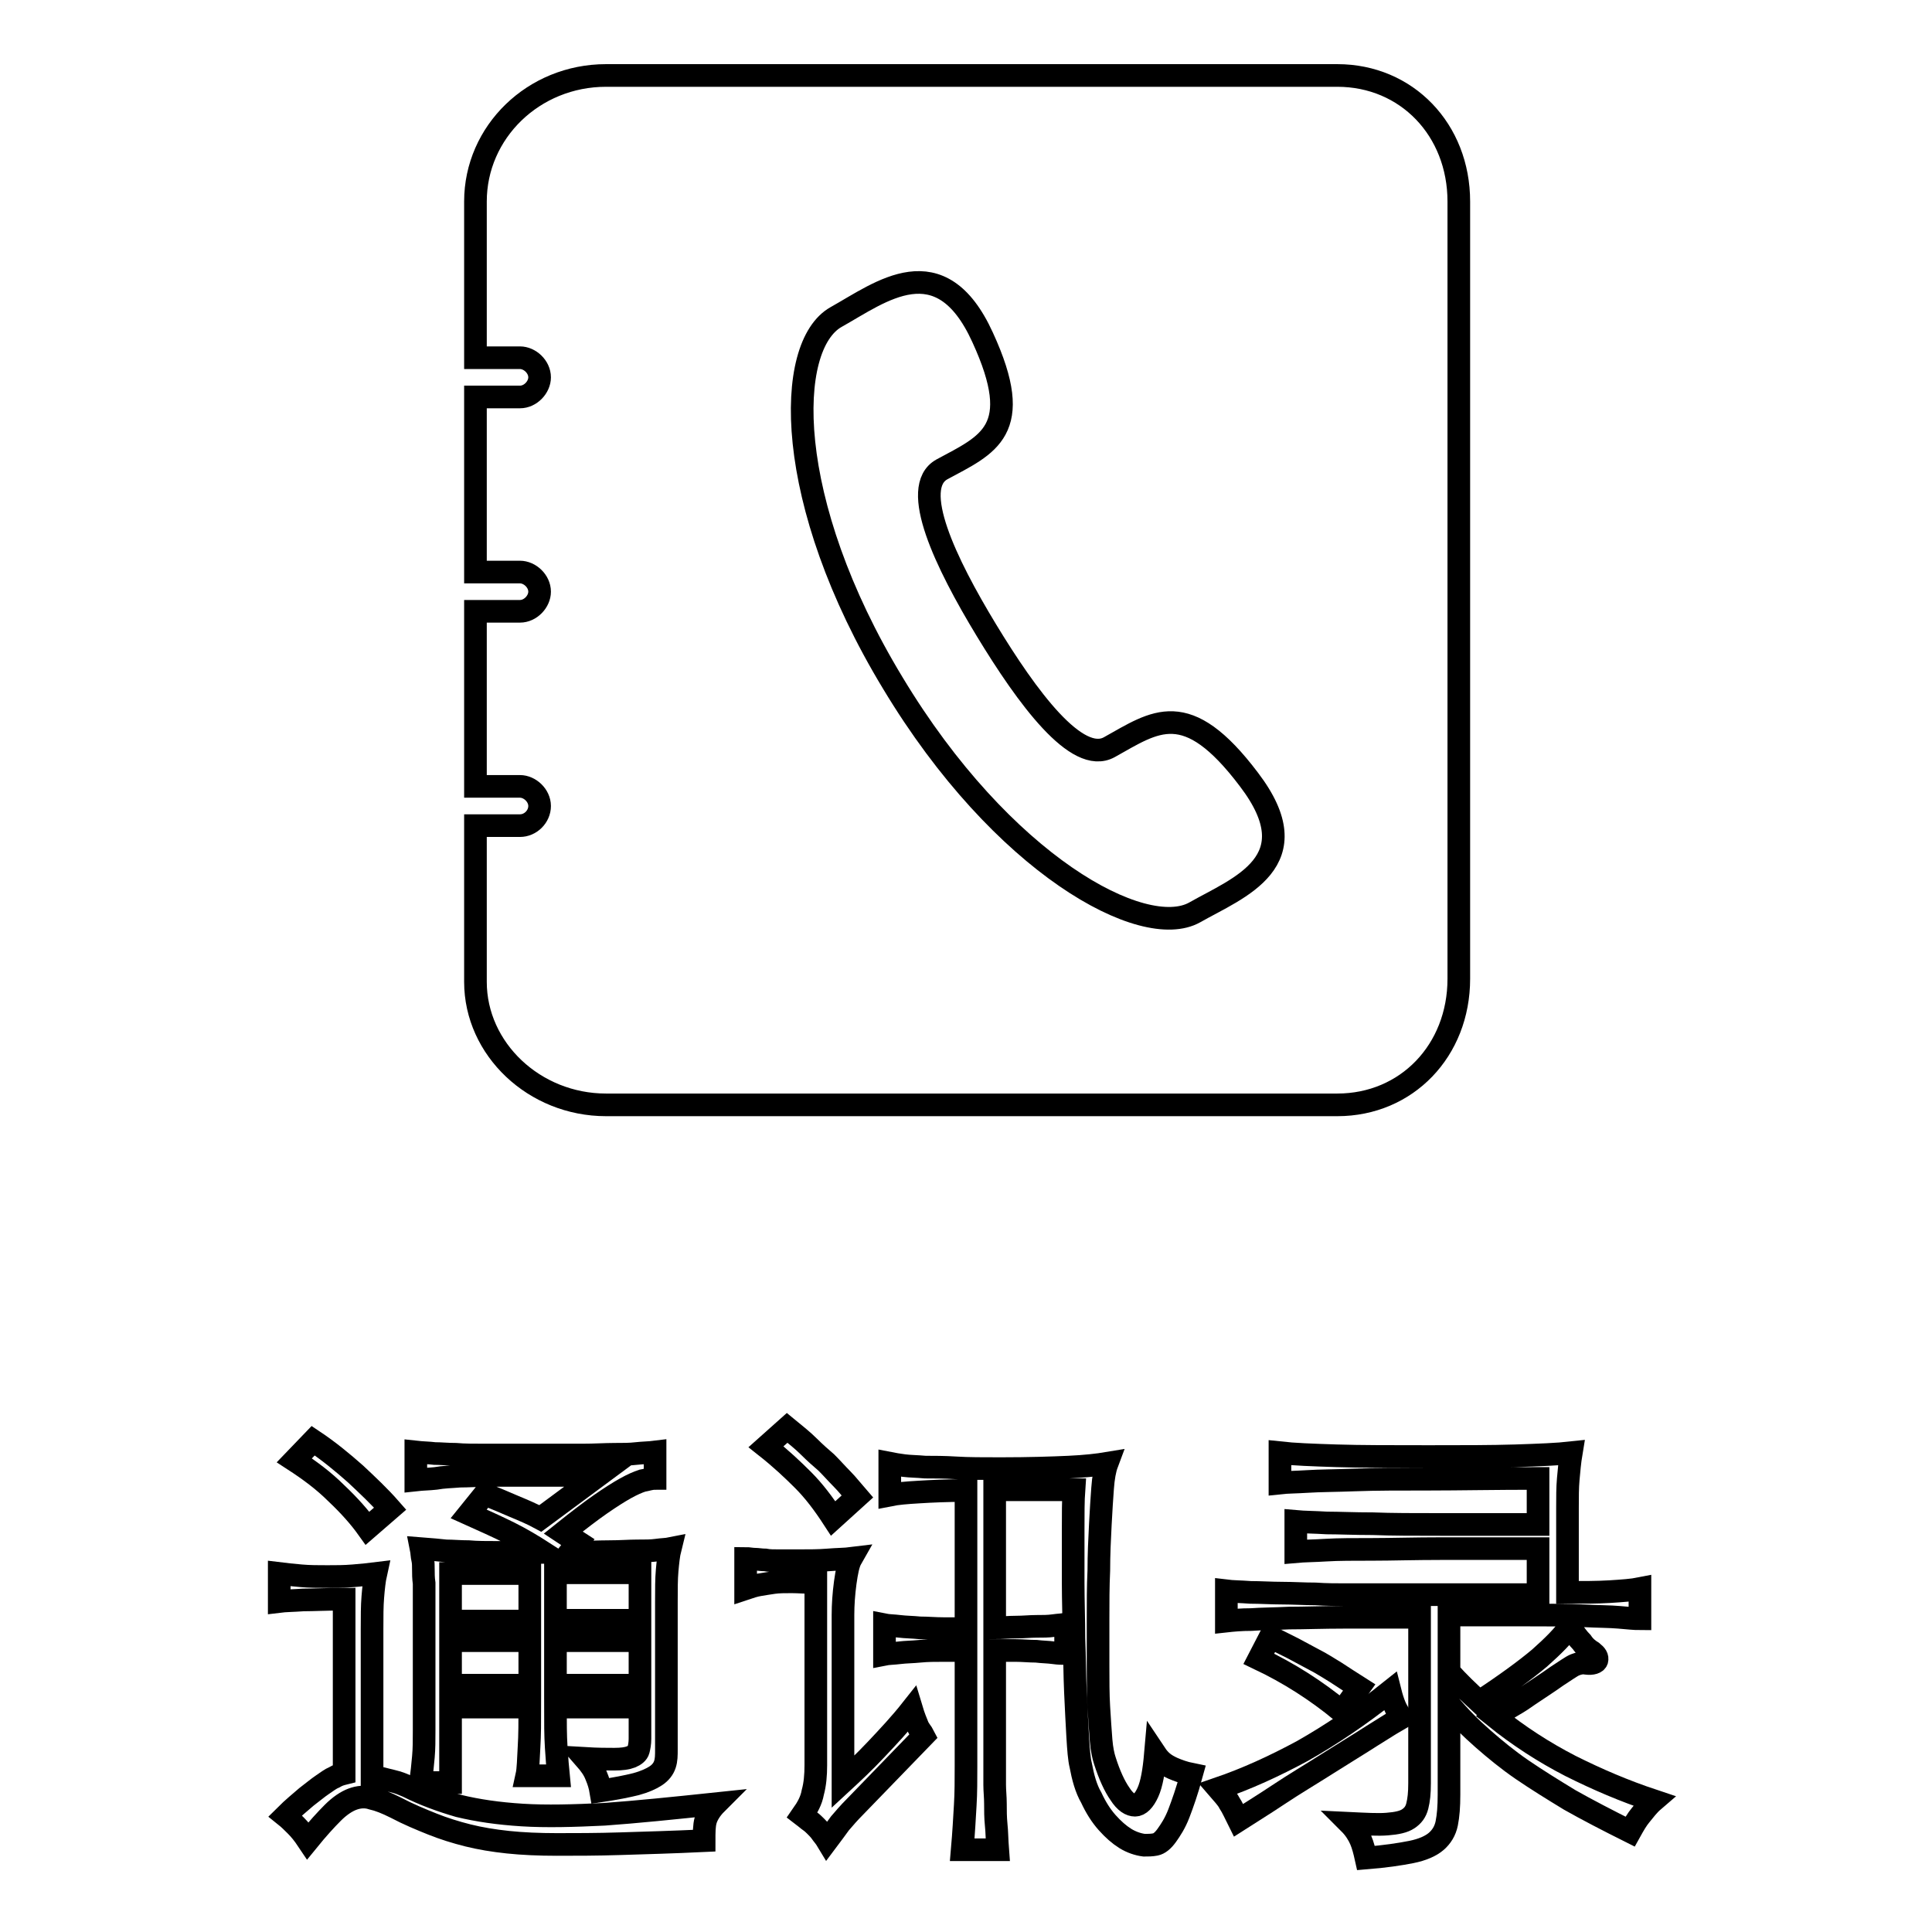
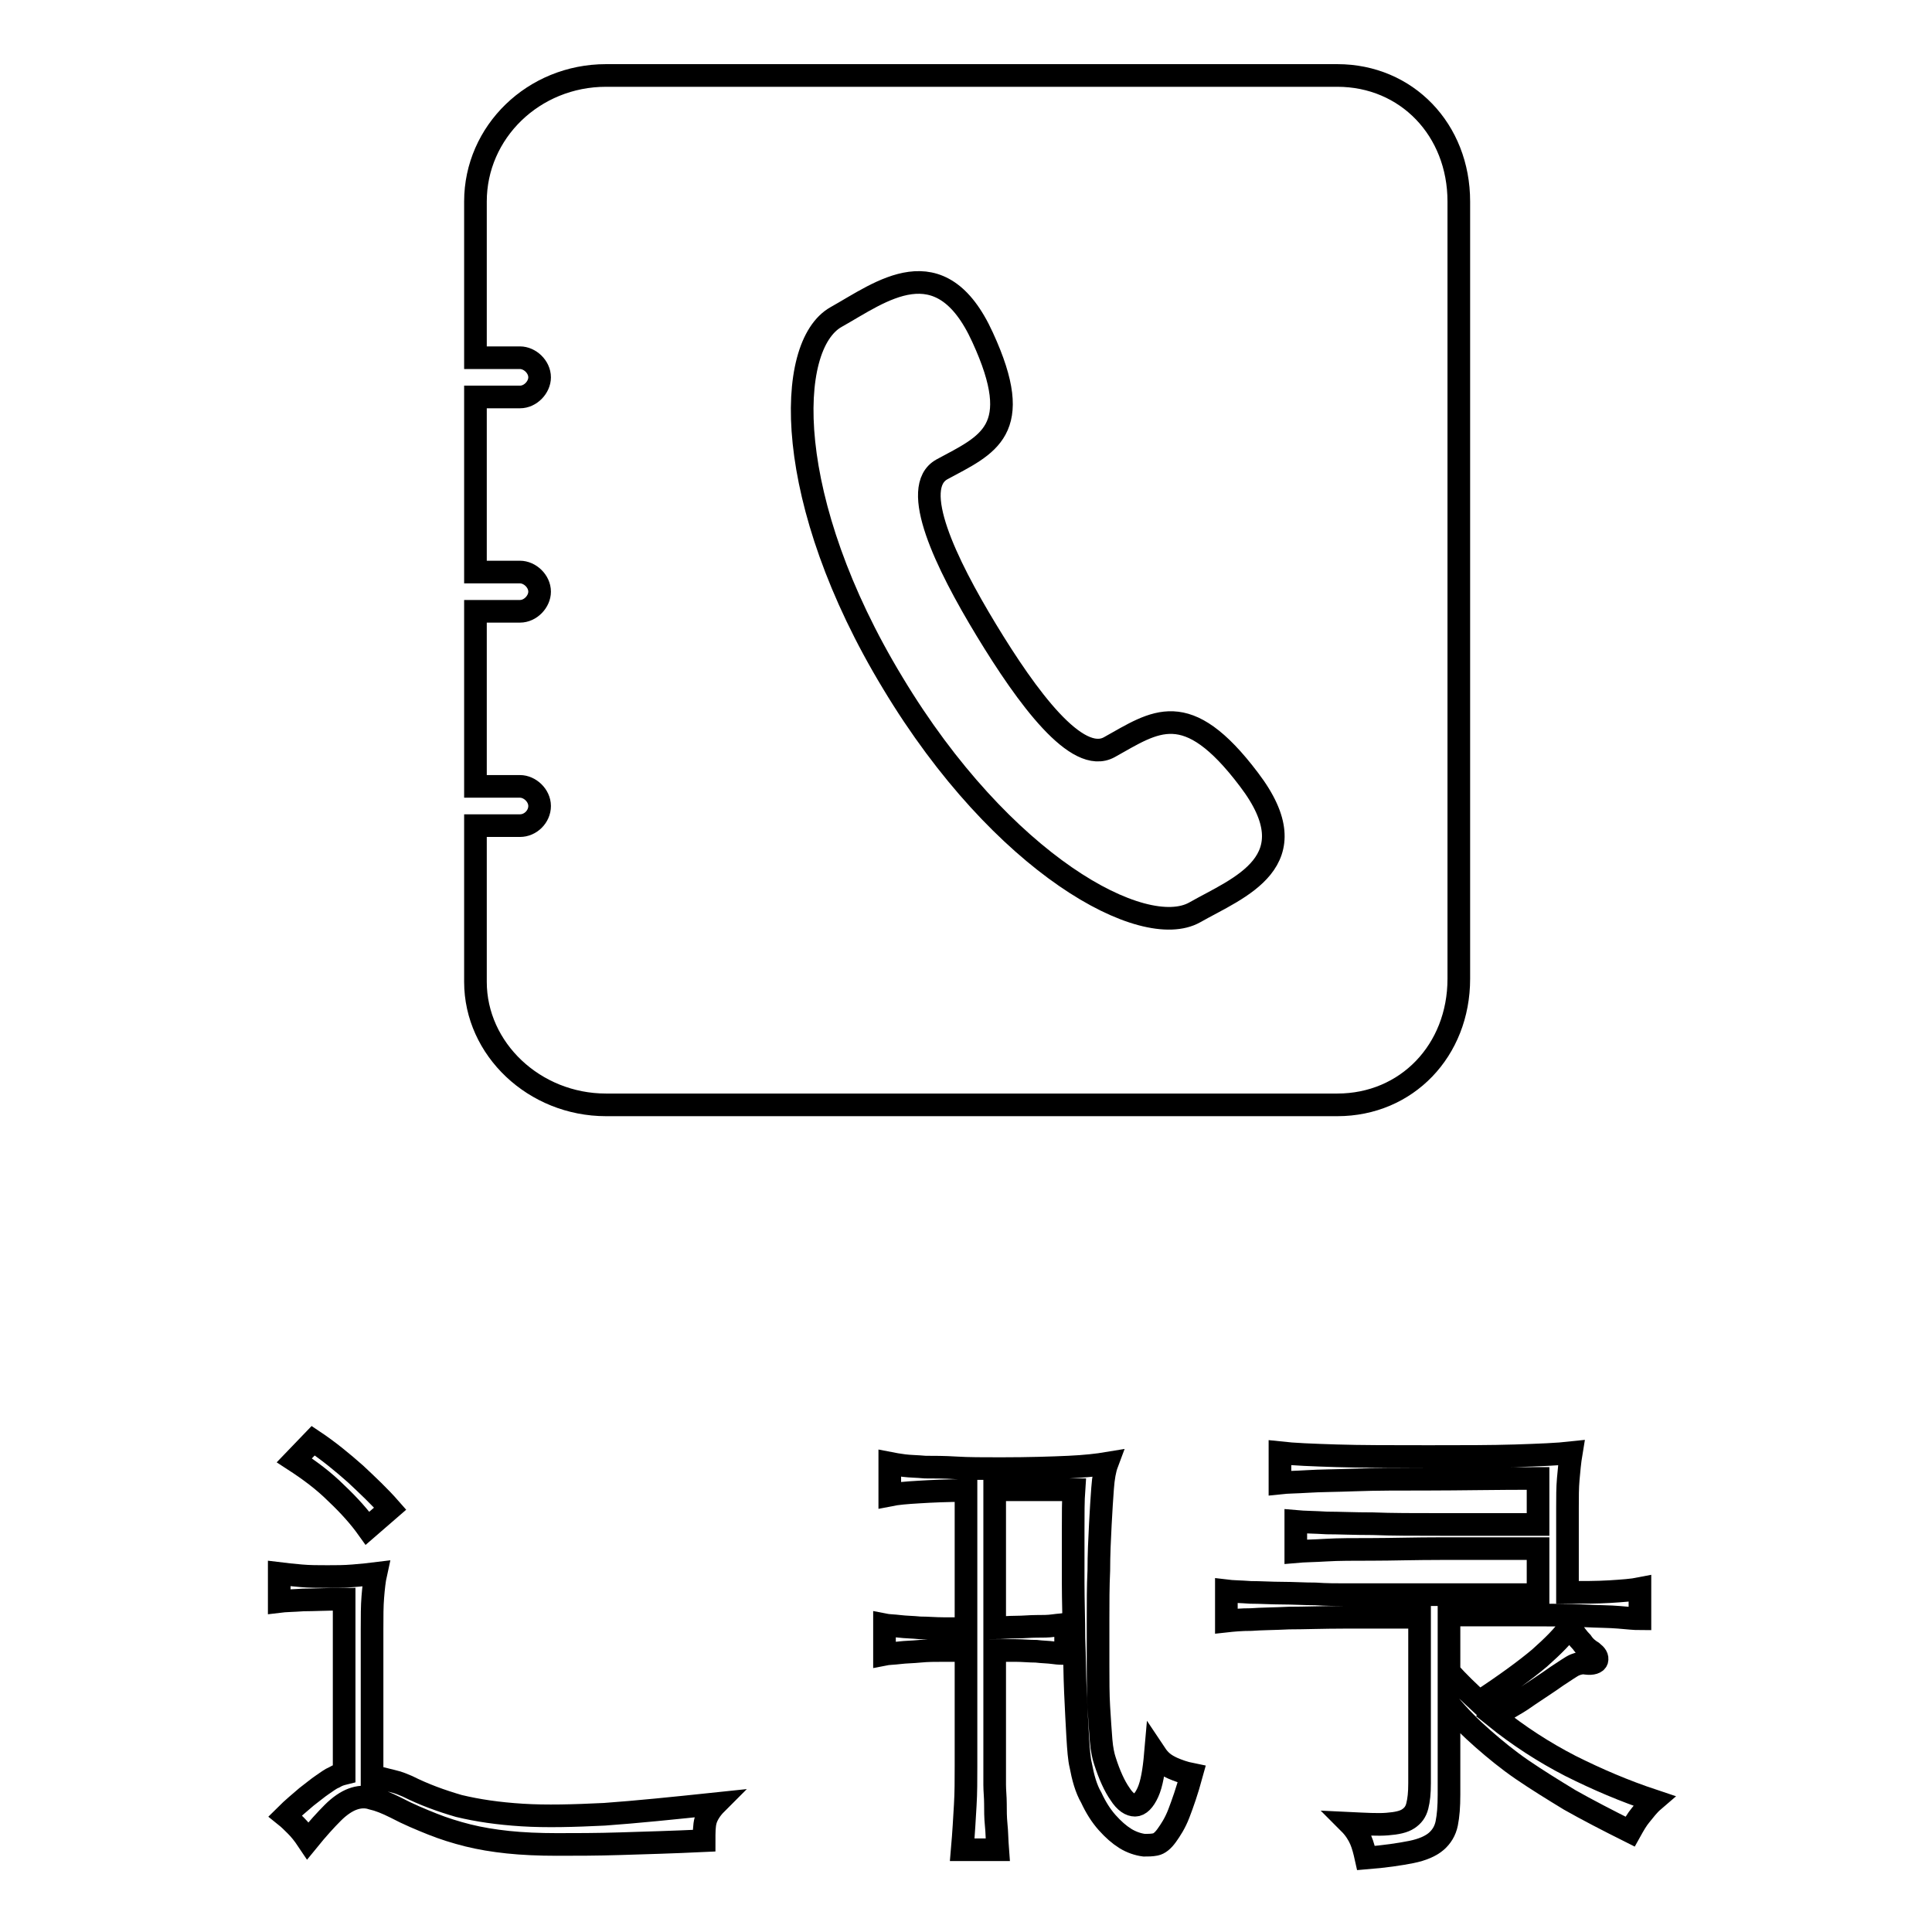
<svg xmlns="http://www.w3.org/2000/svg" version="1.1" x="0px" y="0px" viewBox="0 0 256 256" enable-background="new 0 0 256 256" xml:space="preserve">
  <g>
    <g>
-       <path stroke-width="3" fill-opacity="0" stroke="#000000" d="M107.2,191.7c-0.8-0.8-1.8-1.6-2.9-2.5l-2.8,2.5c1.9,1.5,3.5,3,4.9,4.4c1.4,1.4,2.7,3.1,4,5.1l3.2-2.9c-0.7-0.8-1.3-1.6-2-2.3c-0.7-0.7-1.3-1.4-2.1-2.2C108.8,193.2,108,192.5,107.2,191.7z" />
-       <path stroke-width="3" fill-opacity="0" stroke="#000000" d="M60.9,195.6c1.1,0,2.5-0.1,4.1-0.1c1.6,0,3.6,0,5.9,0h8.4l-7.7,5.7c-1.1-0.6-2.3-1.1-3.5-1.6c-1.2-0.5-2.5-1.1-3.9-1.6l-2.1,2.6c2,0.9,3.8,1.7,5.4,2.5c1.6,0.8,3.1,1.7,4.5,2.6c-2.5,0-4.5,0-6,0c-1.5,0-2.8,0-3.9-0.1c-1.1,0-2.1-0.1-3-0.1c-0.9-0.1-2-0.2-3.3-0.3c0.1,0.5,0.1,1,0.2,1.4s0.1,0.9,0.1,1.4c0,0.5,0,1.1,0.1,1.8c0,0.7,0,1.6,0,2.6v16.9c0,1.3,0,2.4-0.1,3.5c-0.1,1.1-0.2,2.2-0.4,3.4h4v-10h10.5c0,1.9,0,3.7-0.1,5.3c-0.1,1.6-0.1,2.9-0.3,3.8h4.2c-0.1-1-0.2-2.2-0.3-3.8c-0.1-1.6-0.1-3.3-0.1-5.3h11.2v4.2c0,0.6-0.1,1.1-0.2,1.5c-0.1,0.4-0.5,0.7-1,0.9c-0.5,0.2-1.2,0.3-2.2,0.3c-1,0-2.2,0-3.9-0.1c0.7,0.8,1.2,1.5,1.5,2.3c0.3,0.7,0.5,1.4,0.6,2c2-0.3,3.5-0.6,4.7-0.9c1.1-0.3,2-0.7,2.6-1.1c0.6-0.4,1-0.9,1.2-1.5c0.2-0.6,0.2-1.2,0.2-2v-19.5c0-1.7,0-3.1,0.1-4.2c0.1-1.1,0.2-2.1,0.4-2.9c-0.5,0.1-1.1,0.1-1.8,0.2c-0.7,0.1-1.5,0.1-2.6,0.1c-1,0-2.2,0.1-3.7,0.1c-1.4,0-3.2,0.1-5.2,0.1l1.1-1.4c-0.3-0.2-0.7-0.4-1-0.6c-0.4-0.2-0.7-0.4-1-0.6c2-1.6,3.7-2.9,5-3.8c1.3-0.9,2.4-1.6,3.3-2.1c0.9-0.5,1.6-0.8,2.2-1c0.6-0.1,1.1-0.3,1.7-0.3v-3.5c-0.8,0.1-1.6,0.1-2.5,0.2c-0.8,0.1-1.8,0.1-2.9,0.1c-1.2,0-2.6,0.1-4.3,0.1c-1.7,0-3.8,0-6.2,0c-2.6,0-4.7,0-6.4,0c-1.7,0-3,0-4.1-0.1c-1.1,0-2-0.1-2.8-0.1c-0.8-0.1-1.6-0.1-2.5-0.2v3.7c0.9-0.1,1.7-0.1,2.6-0.2C58.8,195.7,59.8,195.7,60.9,195.6z M70.1,223.3H59.7v-5.9h10.5V223.3z M70.1,214.8H59.7v-6.3h10.5V214.8z M84.8,223.3H73.6v-5.9h11.2V223.3z M84.8,208.4v6.3H73.6v-6.3H84.8z" />
      <path stroke-width="3" fill-opacity="0" stroke="#000000" d="M48.7,202.5l3-2.6c-1.4-1.6-3-3.1-4.6-4.6c-1.7-1.5-3.5-3-5.6-4.4l-2.5,2.6c2,1.3,3.9,2.7,5.6,4.4C46.3,199.5,47.7,201.1,48.7,202.5z" />
-       <path stroke-width="3" fill-opacity="0" stroke="#000000" d="M121.6,228.7c-0.2-0.5-0.5-1.2-0.8-2.2c-1.5,1.9-3.1,3.6-4.7,5.3c-1.6,1.7-3.1,3.1-4.4,4.3V214c0-1.4,0.1-2.8,0.3-4.3c0.2-1.4,0.4-2.5,0.8-3.2c-0.8,0.1-1.9,0.1-3.1,0.2c-1.2,0.1-2.5,0.1-3.9,0.1c-1,0-1.9,0-2.6,0s-1.3,0-1.8-0.1c-0.5,0-1-0.1-1.4-0.1c-0.4,0-0.8-0.1-1.2-0.1v4c0.6-0.2,1.2-0.4,1.8-0.5s1.2-0.2,1.9-0.3c0.7-0.1,1.5-0.1,2.4-0.1c0.9,0,2,0.1,3.2,0.1v24.2c0,1.3-0.1,2.5-0.4,3.6c-0.2,1.1-0.7,2-1.4,3c0.4,0.3,0.7,0.6,1,0.8s0.6,0.5,0.8,0.7c0.2,0.2,0.5,0.5,0.7,0.8c0.2,0.3,0.5,0.6,0.8,1.1c0.6-0.8,1.2-1.6,1.7-2.3c0.6-0.7,1.2-1.4,1.9-2.1l9.2-9.5C122.2,229.6,121.8,229.2,121.6,228.7z" />
      <path stroke-width="3" fill-opacity="0" stroke="#000000" d="M153.1,232.4c-0.2,2.3-0.5,4-1,5.1c-0.5,1.1-1.1,1.7-1.7,1.7c-0.6,0-1.3-0.4-2-1.5c-0.7-1-1.4-2.5-2-4.4c-0.2-0.6-0.4-1.5-0.5-2.7c-0.1-1.3-0.2-2.7-0.3-4.4c-0.1-1.7-0.1-3.5-0.1-5.5c0-2,0-4,0-6.2c0-2.1,0-4.3,0.1-6.4c0-2.1,0.1-4.2,0.2-6.1c0.1-1.9,0.2-3.5,0.3-4.8c0.1-1.4,0.3-2.5,0.6-3.3c-1.2,0.2-2.9,0.4-5.1,0.5c-2.2,0.1-5.2,0.2-9,0.2c-2.3,0-4.3,0-5.9-0.1s-3-0.1-4.1-0.1c-1.1-0.1-2-0.1-2.8-0.2c-0.7-0.1-1.4-0.2-1.9-0.3v4.2c1-0.2,2.2-0.3,3.9-0.4c1.6-0.1,3.7-0.2,6.2-0.2v18.3c-1,0-2,0-3,0c-1.1,0-2.1-0.1-3.1-0.1c-1-0.1-1.9-0.1-2.7-0.2c-0.8-0.1-1.5-0.1-2-0.2v3.9c0.5-0.1,1.2-0.1,2-0.2c0.8-0.1,1.7-0.1,2.7-0.2s2-0.1,3.1-0.1c1.1,0,2,0,3,0v15.3c0,1.8,0,3.6-0.1,5.2c-0.1,1.7-0.2,3.6-0.4,5.9h4.7c-0.1-1.3-0.1-2.4-0.2-3.3c-0.1-1-0.1-1.9-0.1-2.8c0-0.9-0.1-1.7-0.1-2.5c0-0.8,0-1.6,0-2.5v-15.3c0.9,0,1.8,0,2.8,0c0.9,0,1.8,0.1,2.7,0.1c0.8,0.1,1.6,0.1,2.3,0.2s1.2,0.1,1.6,0.1v-3.9c-0.4,0.1-0.9,0.1-1.6,0.2c-0.7,0.1-1.4,0.1-2.3,0.1c-0.8,0-1.7,0.1-2.7,0.1c-0.9,0-1.9,0.1-2.8,0.1v-18.3h10.5c-0.1,1.4-0.1,3.2-0.1,5.4c0,2.1,0,4.4,0,6.9c0,2.4,0.1,4.9,0.1,7.4c0.1,2.5,0.1,4.9,0.2,7.1c0.1,2.2,0.2,4.2,0.3,5.9c0.1,1.7,0.2,3,0.4,3.8c0.3,1.6,0.7,3.1,1.4,4.3c0.6,1.3,1.3,2.4,2.1,3.3c0.8,0.9,1.6,1.6,2.4,2.1c0.8,0.5,1.7,0.8,2.5,0.9c0.5,0,1,0,1.5-0.1c0.5-0.1,1-0.5,1.5-1.2c0.5-0.7,1.1-1.6,1.6-2.9c0.5-1.3,1.1-3,1.7-5.2c-1-0.2-1.8-0.5-2.5-0.8C154.3,233.8,153.7,233.3,153.1,232.4z" />
      <path stroke-width="3" fill-opacity="0" stroke="#000000" d="M69.2,240.5c-3.2-0.2-5.9-0.6-8.4-1.2c-2.4-0.7-4.6-1.5-6.8-2.6c-0.5-0.2-1.1-0.5-2-0.7c-0.9-0.2-1.8-0.5-2.7-0.6v-19.5c0-1.7,0-3.1,0.1-4.3c0.1-1.2,0.2-2.2,0.4-3.1c-0.8,0.1-1.8,0.2-3,0.3c-1.2,0.1-2.3,0.1-3.4,0.1c-1.2,0-2.4,0-3.5-0.1c-1.1-0.1-2.1-0.2-2.9-0.3v3.7c0.8-0.1,1.8-0.1,3.2-0.2c1.3,0,3.1-0.1,5.4-0.1v23.1c-0.4,0.1-0.8,0.2-1.3,0.5c-0.5,0.2-1,0.6-1.6,1c-0.6,0.4-1.3,1-2.1,1.6c-0.8,0.7-1.8,1.5-2.8,2.5c0.5,0.4,0.9,0.8,1.4,1.3c0.5,0.5,1,1.1,1.6,2c1.3-1.6,2.4-2.8,3.3-3.7c0.9-0.9,1.8-1.5,2.6-1.8c0.8-0.3,1.7-0.4,2.6-0.1c0.9,0.2,1.9,0.6,3.1,1.2c1.7,0.9,3.4,1.6,4.9,2.2c1.5,0.6,3.1,1.1,4.7,1.5c1.6,0.4,3.4,0.7,5.3,0.9c1.9,0.2,4.1,0.3,6.5,0.3c2.4,0,5.3,0,8.4-0.1c3.2-0.1,6.9-0.2,11.1-0.4c0-1.1,0-2,0.2-2.7c0.2-0.7,0.7-1.5,1.4-2.2c-5.7,0.6-10.6,1.1-14.8,1.4C76,240.6,72.4,240.7,69.2,240.5z" />
-       <path stroke-width="3" fill-opacity="0" stroke="#000000" d="M185.7,227.6c-0.4-0.6-0.7-1.1-0.9-1.6c-0.2-0.5-0.4-1.1-0.6-1.9c-4,3.2-7.9,5.8-11.6,7.9c-3.7,2-7.4,3.7-11.2,5c0.6,0.7,1.2,1.3,1.5,1.9c0.4,0.6,0.7,1.3,1.2,2.3c1.4-0.9,3.2-2,5.3-3.4c2.1-1.4,4.3-2.7,6.5-4.1c2.2-1.4,4.2-2.6,5.9-3.7C183.7,228.8,185,228,185.7,227.6z" />
-       <path stroke-width="3" fill-opacity="0" stroke="#000000" d="M180.1,223.6c-1.1-0.7-2.2-1.4-3.1-2c-1-0.6-1.9-1.2-2.9-1.7c-0.9-0.5-1.9-1-2.8-1.5c-1-0.5-2-1-3-1.5l-1.5,2.9c4,1.9,7.6,4.2,11,7L180.1,223.6z" />
      <path stroke-width="3" fill-opacity="0" stroke="#000000" d="M208.1,234c-3.5-1.8-6.9-4-10-6.5c0.9-0.6,1.8-1.2,2.5-1.6c0.7-0.4,1.3-0.8,2-1.3c0.6-0.4,1.2-0.8,1.8-1.2c0.6-0.4,1.2-0.8,1.9-1.3c1.1-0.7,1.9-1.3,2.4-1.5s1-0.3,1.5-0.2c0.8,0.1,1.3-0.1,1.4-0.4c0.1-0.4-0.1-0.7-0.6-1.1c-0.5-0.3-1-0.7-1.4-1.3c-0.5-0.5-1-1.2-1.6-2.1c-0.8,1.2-2.2,2.6-4,4.2c-1.9,1.6-4.5,3.5-8,5.8c-1.4-1.3-2.8-2.6-4-4V214c4.1,0,7.6,0,10.5,0c2.9,0,5.3,0,7.3,0.1s3.6,0.1,4.7,0.2c1.2,0.1,2.1,0.2,2.8,0.2v-4c-1,0.2-2.4,0.3-4,0.4c-1.7,0.1-3.5,0.1-5.6,0.1v-11.2c0-1.4,0-2.7,0.1-3.8c0.1-1.1,0.2-2.3,0.4-3.5c-1.8,0.2-4.3,0.3-7.4,0.4c-3.2,0.1-7,0.1-11.5,0.1c-5,0-9,0-12.2-0.1c-3.2-0.1-5.7-0.2-7.5-0.4v4c0.9-0.1,2.1-0.1,3.7-0.2c1.5-0.1,3.6-0.1,6.3-0.2c2.6-0.1,5.9-0.1,9.8-0.1c3.9,0,8.7-0.1,14.4-0.1v6.1c-5,0-9.2,0-12.8,0c-3.6,0-6.6,0-9.1-0.1c-2.5,0-4.5-0.1-6.1-0.1c-1.6-0.1-3-0.1-4.1-0.2v4c1.1-0.1,2.4-0.1,4-0.2c1.6-0.1,3.7-0.1,6.2-0.1c2.5,0,5.5-0.1,9.1-0.1c3.6,0,7.8,0,12.8,0v6.1h-25.5c-1.2,0-2.6,0-4-0.1c-1.5,0-3-0.1-4.4-0.1s-2.9-0.1-4.2-0.1c-1.3-0.1-2.4-0.1-3.2-0.2v4c0.9-0.1,2-0.2,3.3-0.2c1.3-0.1,3-0.1,5-0.2c2,0,4.5-0.1,7.3-0.1c2.8,0,6.2,0,10,0v22c0,1.3-0.1,2.2-0.3,3c-0.2,0.8-0.6,1.3-1.2,1.7c-0.6,0.4-1.5,0.6-2.8,0.7c-1.2,0.1-2.9,0-5-0.1c0.7,0.7,1.2,1.5,1.5,2.2c0.3,0.7,0.5,1.5,0.7,2.4c2.5-0.2,4.5-0.5,6-0.8c1.5-0.3,2.6-0.8,3.3-1.4c0.7-0.6,1.2-1.4,1.4-2.4c0.2-1,0.3-2.2,0.3-3.8v-12c1.4,1.7,2.9,3.2,4.5,4.6c1.6,1.4,3.3,2.8,5.2,4.1c1.9,1.3,4,2.6,6.3,4c2.3,1.3,5,2.7,8,4.2c0.5-0.9,0.9-1.6,1.4-2.2c0.5-0.6,1-1.3,1.7-1.9C215.2,237.3,211.7,235.8,208.1,234z" />
      <path stroke-width="3" fill-opacity="0" stroke="#000000" d="M80.3,146.4h96.9c9.2,0,16.1-7.2,16.1-16.7V26.7c0-9.5-6.9-16.7-16.1-16.7H80.3C70.7,10,63,17.5,63,26.7v20.7h5.9c1.3,0,2.6,1.2,2.6,2.6c0,1.3-1.2,2.6-2.6,2.6H63v23.2h5.9c1.3,0,2.6,1.2,2.6,2.6c0,1.3-1.2,2.6-2.6,2.6H63v23.2h5.9c1.3,0,2.6,1.2,2.6,2.6c0,1.4-1.2,2.6-2.6,2.6H63v20.7C63,139,70.8,146.4,80.3,146.4z M110.8,42c5.9-3.3,13.8-9.6,19.4,2.7c5.7,12.4,0.7,14.2-5.4,17.5c-4.3,2.4,0.5,12.4,5.9,21.3c5.4,8.9,12,17.9,16.3,15.5c6.1-3.4,10.2-6.7,18.5,4.3c8.3,10.9-1.4,14.3-7.2,17.6c-6.8,3.8-25.5-6.3-40-30.4C103.7,66.4,104,45.8,110.8,42z" />
    </g>
  </g>
</svg>